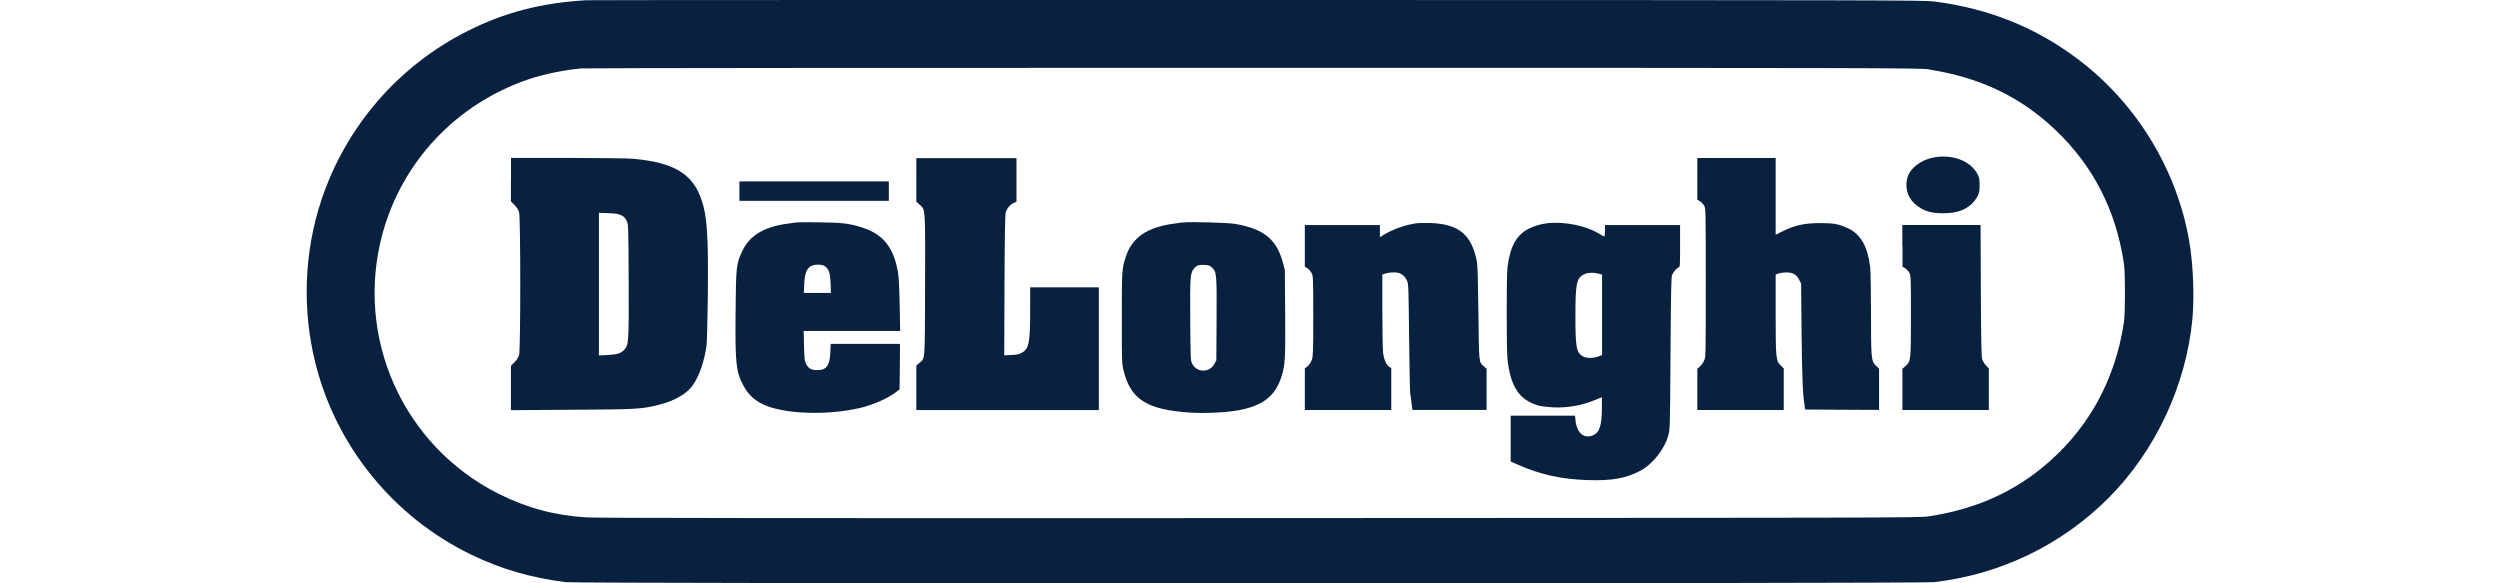
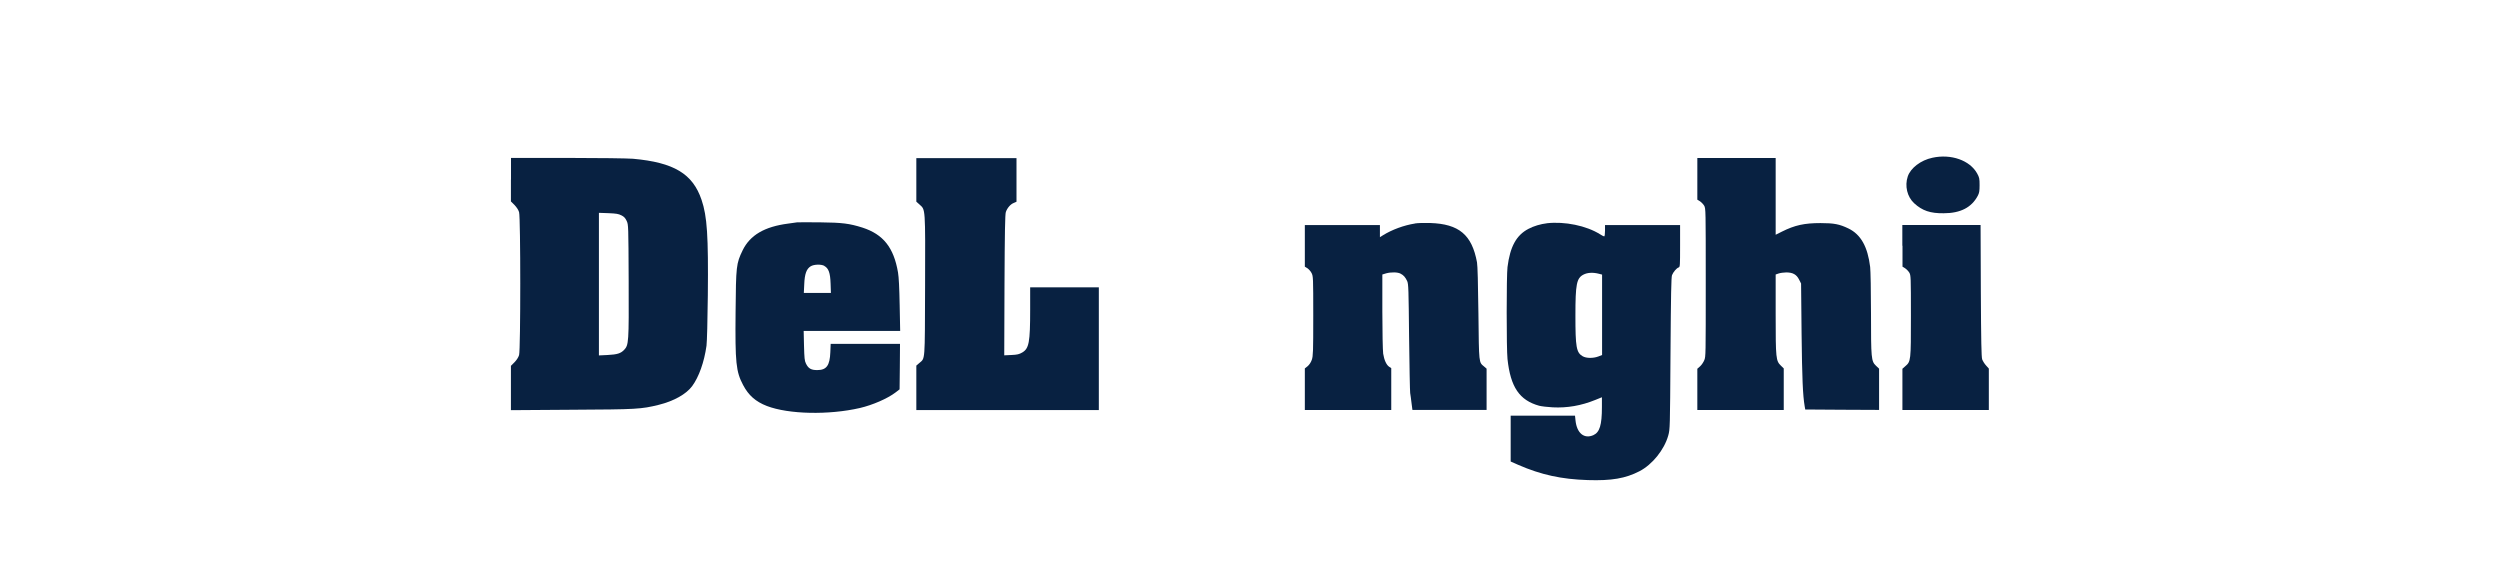
<svg xmlns="http://www.w3.org/2000/svg" id="Ebene_2" data-name="Ebene 2" viewBox="0 0 300 70">
  <defs>
    <style>
      .cls-1 {
        fill: #082141;
      }
    </style>
  </defs>
  <g id="g67">
-     <path id="path45" class="cls-1" d="M70.17.04c-5.25.32-9.6,1.45-14,3.65-8.36,4.19-14.67,11.48-17.62,20.37-2.06,6.21-2.31,13.13-.69,19.57,2.51,9.97,9.36,18.4,18.65,22.91,3.61,1.75,7.13,2.78,11.39,3.32,1.52.19,162.53.18,164.18,0,7.97-.93,15.28-4.45,20.89-10.05s9.39-13.5,10.13-21.66c.23-2.68.08-6.44-.39-9.19-1.46-8.53-6.27-16.46-13.19-21.73-5.11-3.9-10.77-6.19-17.39-7.05C230.83.02,227.25.01,150.72,0c-44.03,0-80.27,0-80.54.03h-.01ZM231.48,8.34c6.13.95,11.04,3.3,15.21,7.29,4.53,4.33,7.22,9.61,8.18,15.99.17,1.18.17,5.89,0,7.07-1.08,7.17-4.51,13.2-10.03,17.61-3.82,3.04-8.16,4.87-13.44,5.67-1.05.16-5.87.17-80.25.2-53.93.02-79.65,0-80.73-.08-3.85-.23-7.18-1.13-10.56-2.82-11.51-5.77-17.33-18.79-13.96-31.22,2.36-8.67,8.84-15.55,17.45-18.51,1.88-.64,4.45-1.17,6.45-1.33.59-.04,36.95-.08,80.83-.07,75.52,0,79.82.02,80.87.18l-.02.02h0Z" />
    <path id="path47" class="cls-1" d="M231.89,18.93c-1.39.29-2.63,1.24-2.96,2.25-.38,1.13-.07,2.44.77,3.21.97.89,1.93,1.22,3.54,1.2,2.02,0,3.35-.7,4.09-2.09.18-.34.22-.56.22-1.28,0-.79-.03-.92-.29-1.4-.87-1.58-3.13-2.38-5.37-1.89Z" />
    <path id="path49" class="cls-1" d="M61.31,21.57v2.6l.43.43c.26.27.47.59.55.86.19.64.19,16.51,0,17.15-.08.27-.29.59-.55.86l-.43.43v5.32l7.3-.05c7.84-.04,8.32-.07,10.44-.59,1.81-.45,3.3-1.28,4.02-2.26.8-1.1,1.43-2.85,1.71-4.83.06-.44.13-3.08.16-6.06.07-7.15-.08-9.46-.75-11.44-1.06-3.14-3.32-4.5-8.24-4.94-.63-.05-4.05-.1-7.87-.1h-6.76v2.61h-.01ZM74.57,25.84c.32.16.47.33.63.67.21.46.21.51.24,7.23.03,7.44,0,7.65-.54,8.24-.41.43-.83.56-1.98.62l-1.05.05v-17.11l1.14.04c.93.04,1.21.08,1.55.26,0,0,0,0,0,0Z" />
    <path id="path51" class="cls-1" d="M109.96,21.58v2.62l.39.35c.71.64.69.3.66,9.74-.03,9.32.02,8.65-.7,9.28l-.35.3v5.34h21.9v-14.73h-8.24v2.68c0,3.94-.14,4.66-.95,5.14-.37.21-.59.27-1.3.3l-.86.04.03-8.41c.03-6.45.07-8.51.16-8.78.16-.48.56-.95.96-1.1l.32-.14v-5.23h-12.02v2.62-.02h0Z" />
    <path id="path53" class="cls-1" d="M203.68,21.46v2.5l.31.19c.17.11.4.35.51.53.19.34.19.45.19,9.21s0,8.9-.17,9.32c-.1.25-.33.59-.51.75l-.33.29v4.95h10.37v-4.99l-.33-.32c-.61-.59-.64-.83-.64-6.19v-4.76l.35-.12c.19-.07.6-.12.91-.13.79,0,1.24.24,1.55.86l.24.47.06,6.01c.06,5.42.15,7.41.37,8.71l.07.4,4.43.03,4.43.02v-4.95l-.38-.36c-.56-.54-.59-.86-.59-6.33,0-2.65-.05-5.06-.1-5.51-.3-2.44-1.12-3.91-2.62-4.63-1.06-.51-1.72-.64-3.34-.64-1.93,0-3.08.25-4.62,1.02l-.76.38v-9.21h-9.4v2.49h0Z" />
-     <path id="path55" class="cls-1" d="M88.73,22.94v1.16h17.93v-2.33h-17.93v1.16h0Z" />
    <path id="path57" class="cls-1" d="M95.66,26.68c-.16.02-.64.09-1.07.15-2.86.37-4.58,1.39-5.47,3.2-.78,1.61-.8,1.9-.85,7.4-.06,6.12.05,7.16.9,8.77.65,1.24,1.51,2,2.86,2.52,2.61,1,7.43,1.1,11.16.24,1.53-.36,3.31-1.13,4.28-1.87l.48-.37.03-2.73.02-2.73h-8.32l-.04.99c-.06,1.62-.46,2.16-1.58,2.16-.73,0-1.06-.19-1.35-.79-.16-.32-.19-.64-.23-2.15l-.04-1.76h11.58l-.06-3.08c-.04-2.12-.1-3.34-.2-3.94-.51-2.99-1.77-4.57-4.27-5.38-1.57-.49-2.38-.6-5.09-.63-1.36-.02-2.6,0-2.76,0,0,0,.02,0,.02,0ZM98.91,31.91c.51.27.72.81.76,2.1l.04,1.14h-3.25l.05-1.05c.05-1.24.27-1.84.78-2.15.39-.23,1.22-.26,1.63-.05h0Z" />
-     <path id="path59" class="cls-1" d="M141.99,26.68c-.16.02-.64.09-1.07.15-3.24.42-5.06,1.66-5.81,3.94-.49,1.52-.49,1.55-.49,7.39,0,5.43,0,5.49.23,6.38.85,3.41,2.83,4.64,7.97,4.97,1.75.11,4.2,0,5.64-.25,3.01-.53,4.53-1.67,5.29-3.98.47-1.43.51-2.1.47-7.74l-.04-5.14-.25-.95c-.76-2.75-2.29-3.99-5.7-4.58-.88-.15-5.49-.28-6.25-.17v-.02h0ZM145.43,32.1c.57.55.59.76.56,6.22l-.03,4.92-.24.44c-.6,1.08-2.11,1.05-2.67-.05-.18-.37-.19-.61-.22-5.23-.04-5.21,0-5.63.44-6.16.34-.41.55-.47,1.26-.45.52.03.65.07.9.31h0Z" />
    <path id="path61" class="cls-1" d="M169.81,26.82c-1.34.21-2.77.74-3.85,1.41l-.37.23v-1.45h-9.01v4.99l.31.19c.16.11.4.37.5.58.19.38.2.51.2,5.14,0,4.36-.02,4.79-.17,5.26-.12.33-.3.6-.51.78l-.33.26v4.99h10.37v-5.02l-.24-.16c-.34-.22-.61-.81-.73-1.58-.05-.36-.1-2.65-.1-5.08v-4.42l.46-.14c.59-.16,1.39-.15,1.73.04.37.19.57.43.79.89.16.35.17.98.23,6.74.04,3.49.1,6.5.13,6.69s.11.72.16,1.18l.11.85h8.9v-4.95l-.29-.25c-.65-.54-.62-.29-.69-6.38-.04-3.55-.1-5.74-.17-6.13-.61-3.31-2.16-4.61-5.63-4.72-.67-.02-1.47,0-1.79.05h0Z" />
    <path id="path63" class="cls-1" d="M185.65,26.79c-.77.09-1.62.34-2.25.68-1.44.76-2.19,2.12-2.5,4.58-.13,1-.13,9.86,0,11.03.36,3.37,1.43,4.95,3.8,5.61.28.07,1.01.16,1.62.19,1.74.09,3.42-.2,5.12-.89l.79-.32v1.17c0,2.17-.27,3.04-1.03,3.38-1.1.48-1.98-.23-2.14-1.77l-.06-.57h-7.72v5.5l.9.4c2.76,1.2,5.19,1.73,8.36,1.83,2.85.09,4.52-.2,6.19-1.06,1.55-.8,2.98-2.58,3.46-4.29.21-.77.21-.86.27-9.84.05-7.24.09-9.13.18-9.4.16-.39.54-.84.8-.93.16-.05.17-.21.17-2.57v-2.51h-9.01v.68c0,.4-.04.68-.1.68s-.28-.12-.5-.26c-1.64-1.03-4.23-1.56-6.38-1.32h.03ZM191.82,32.84l.43.11v9.65l-.46.18c-.62.23-1.44.22-1.87-.03-.76-.44-.87-1.09-.87-4.88s.14-4.49.97-4.92c.47-.24,1.11-.28,1.8-.11Z" />
    <path id="path65" class="cls-1" d="M228.3,29.5v2.5l.31.19c.17.11.4.35.51.53.18.33.19.47.19,5.19,0,5.42,0,5.46-.69,6.05l-.33.29v4.95h10.37v-4.97l-.33-.37c-.18-.19-.39-.53-.47-.74-.09-.28-.13-2.15-.16-8.25l-.03-7.87h-9.39v2.49h.02Z" />
  </g>
</svg>